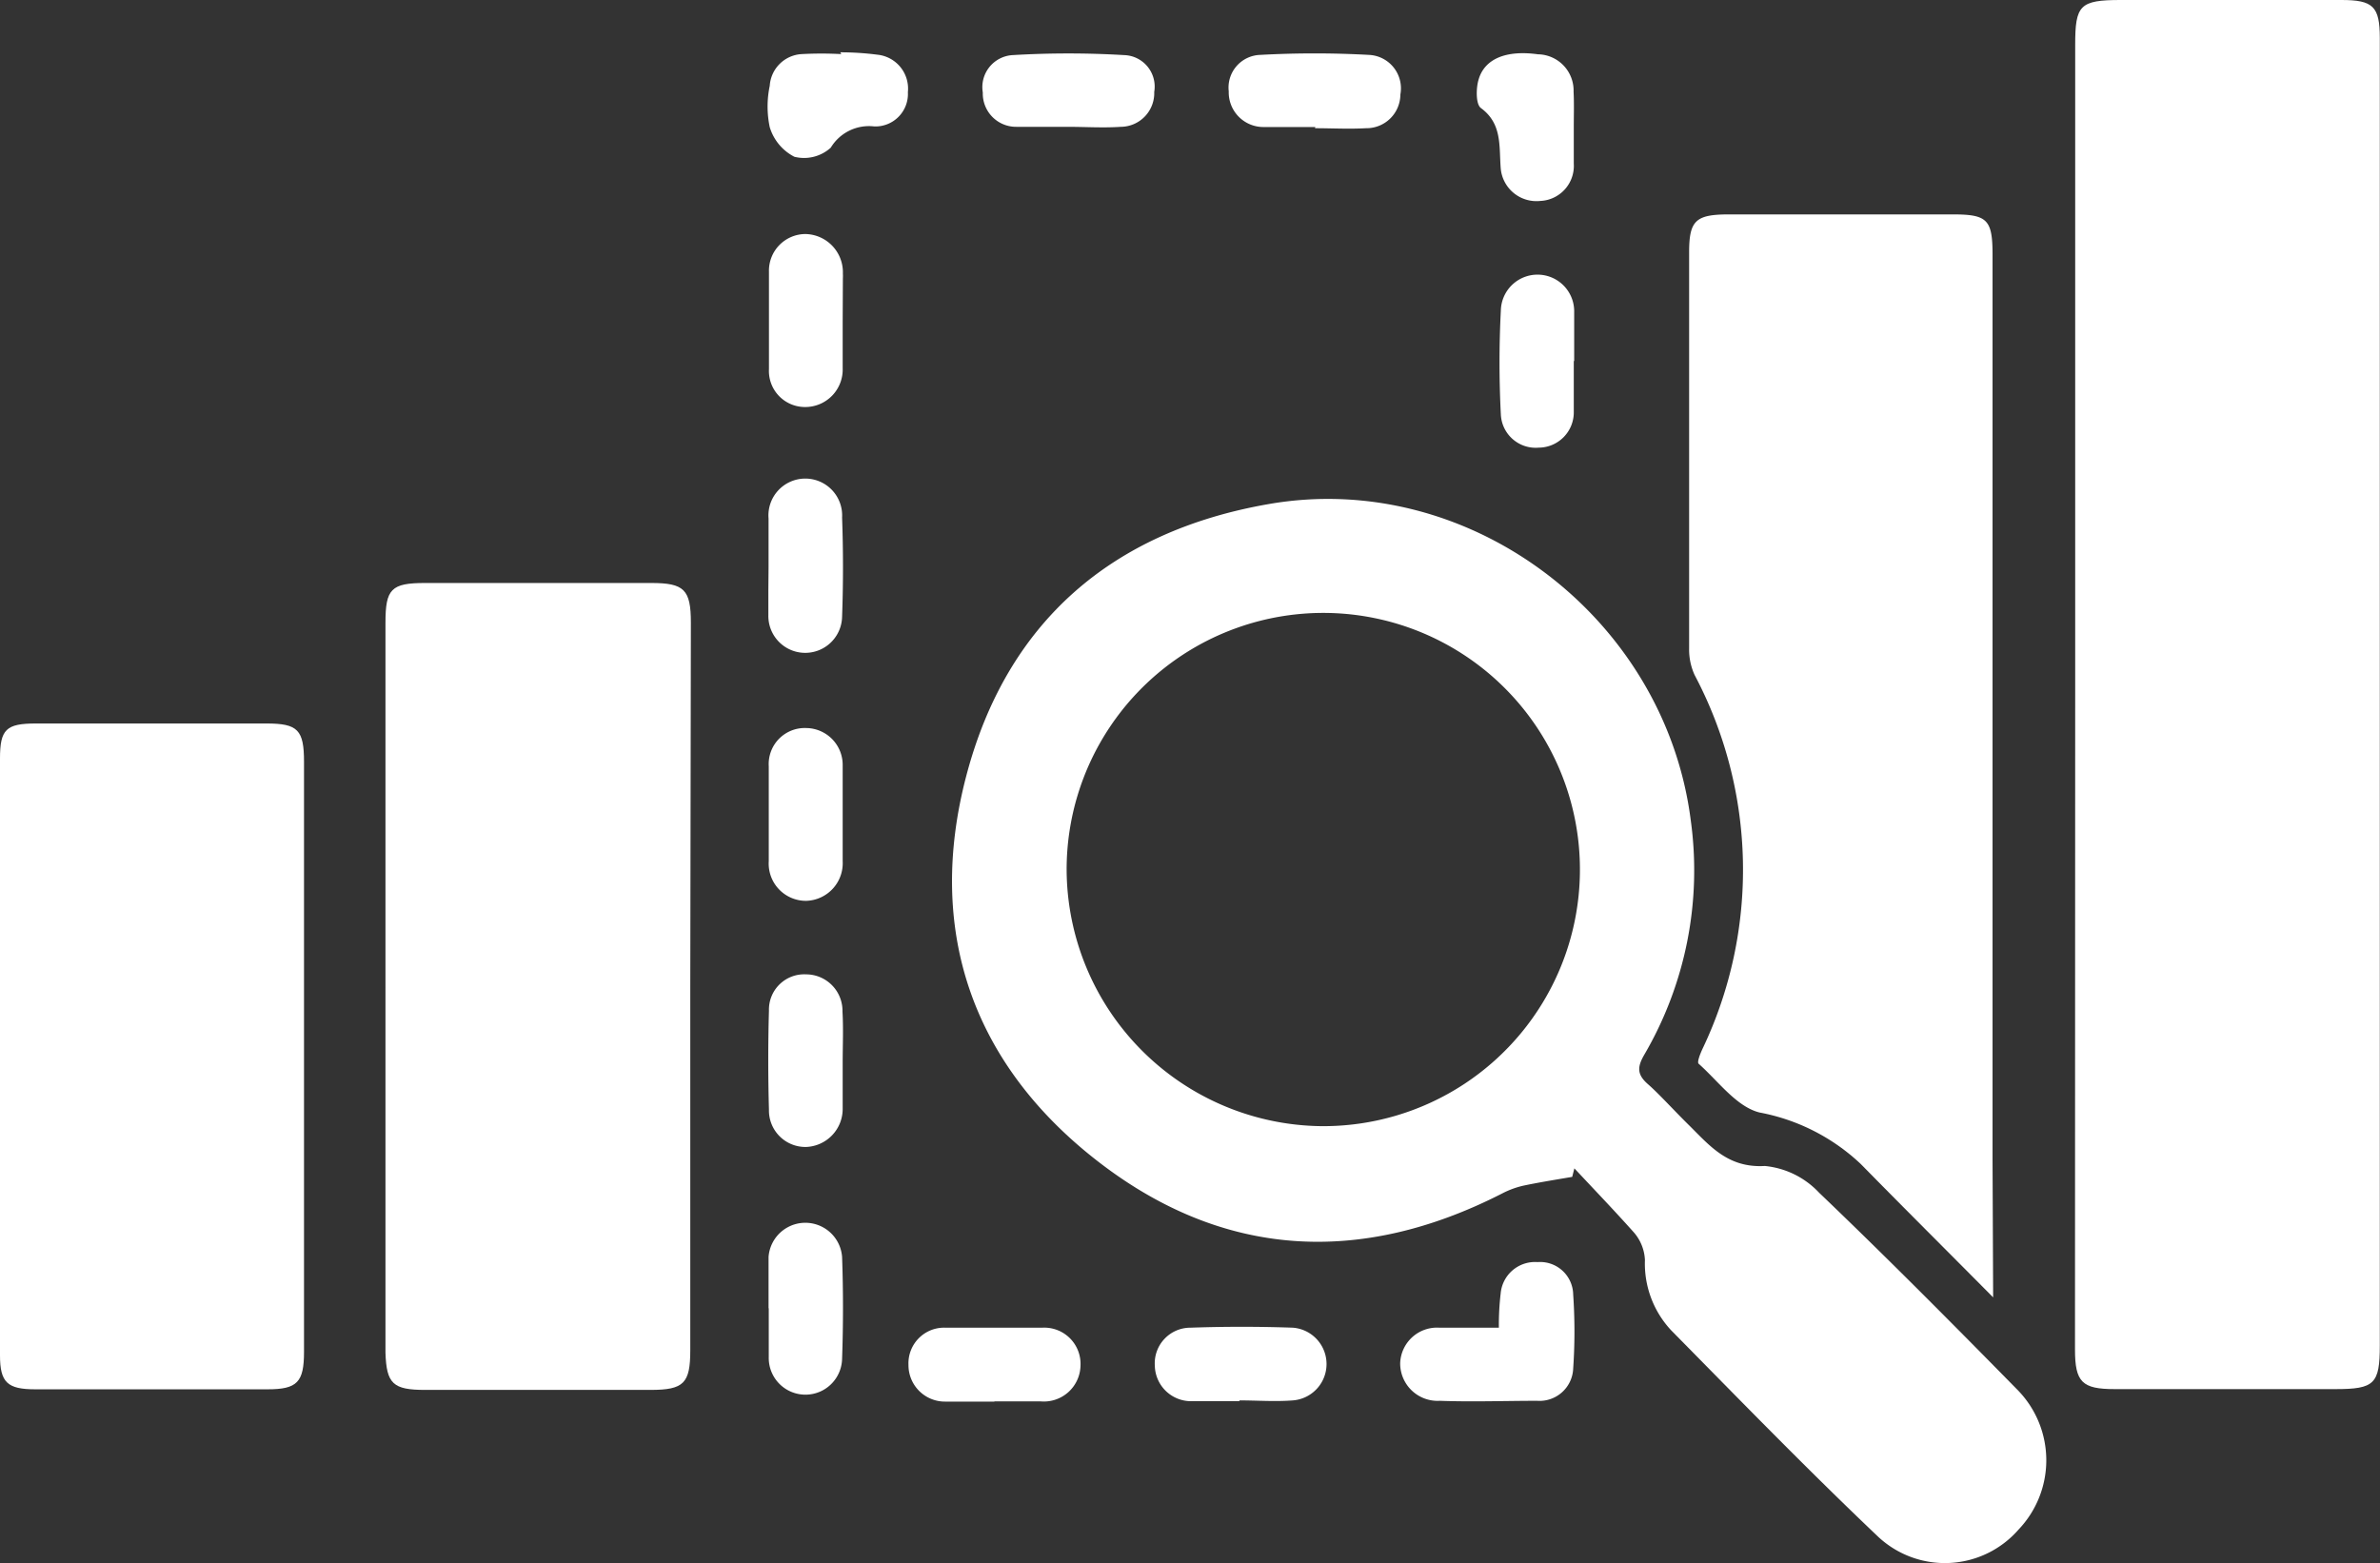
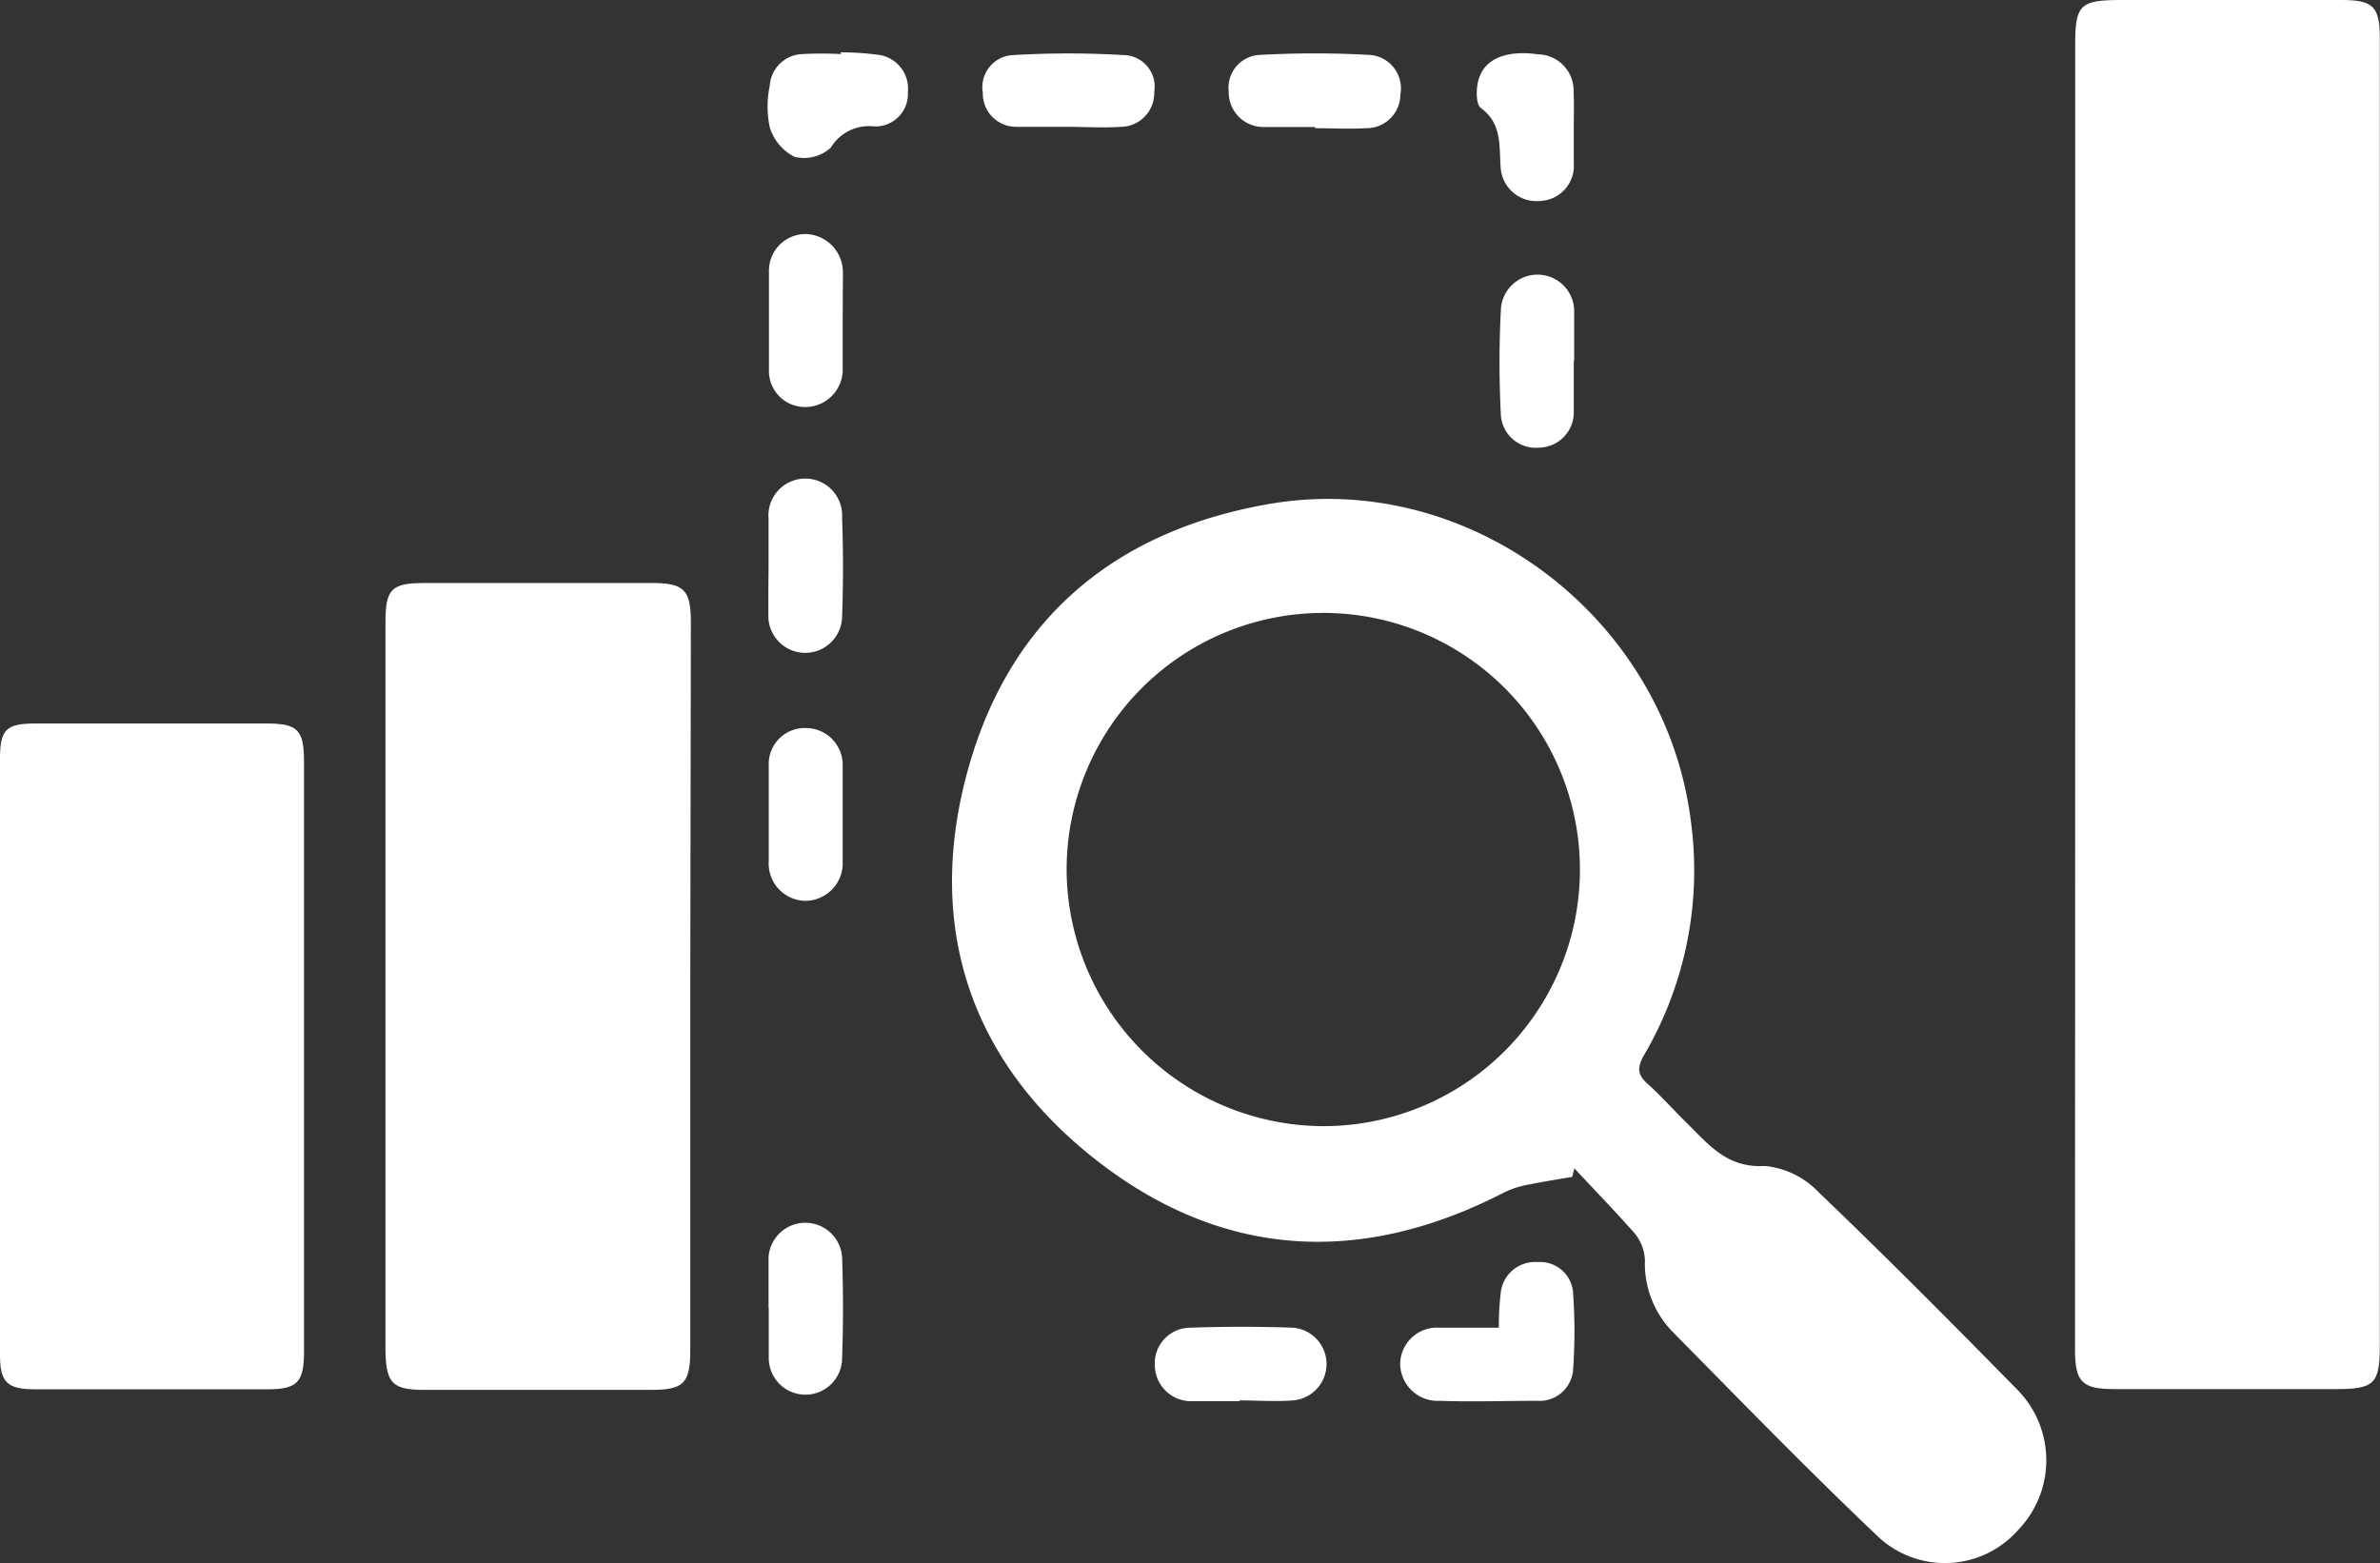
<svg xmlns="http://www.w3.org/2000/svg" id="Capa_1" data-name="Capa 1" viewBox="0 0 120.09 78.88">
  <rect x="0" y="0" width="120.09" height="78.88" fill="#333333" stroke="none" />
  <defs>
    <style>.cls-1{fill:#fff;}</style>
  </defs>
  <g id="bVsh0c">
    <path class="cls-1" d="M104.71,35.08V2.26c0-2,.23-2.26,2.3-2.26h11.13c1.6,0,1.94.32,1.94,1.92q0,22.26,0,44.53,0,10.73,0,21.45c0,1.94-.27,2.2-2.24,2.2-3.71,0-7.42,0-11.14,0-1.64,0-2-.35-2-2Z" />
    <path class="cls-1" d="M79.33,59.39c-.82.14-1.64.27-2.45.44a4.42,4.42,0,0,0-1.07.39c-7.17,3.67-14.13,3.28-20.46-1.65s-8.63-11.68-6.59-19.43S56.1,26.82,64,25.44c10.14-1.78,20,5.72,21.31,15.94a18.44,18.44,0,0,1-2.34,11.84c-.36.62-.38,1,.18,1.49s1.32,1.33,2,2c1.09,1.07,2,2.24,3.9,2.13a4.32,4.32,0,0,1,2.74,1.35c3.42,3.27,6.75,6.63,10.06,10a5.07,5.07,0,0,1,0,7,4.93,4.93,0,0,1-7.06.38c-3.57-3.39-7-6.92-10.46-10.43A4.93,4.93,0,0,1,83,63.59a2.28,2.28,0,0,0-.56-1.4c-1-1.12-2-2.16-3-3.23ZM66.67,56.83A12.95,12.95,0,1,0,53.82,43.89,13,13,0,0,0,66.67,56.83Z" />
-     <path class="cls-1" d="M100.57,65.47c-2.4-2.42-4.55-4.56-6.68-6.73a10.16,10.16,0,0,0-5.11-2.6c-1.16-.29-2.08-1.58-3.07-2.46-.09-.08.08-.5.19-.74a21,21,0,0,0-.39-18.87,3.07,3.07,0,0,1-.28-1.34q0-10,0-20c0-1.59.33-1.9,1.94-1.91H98.54c1.75,0,2,.27,2,2.05q0,22.86,0,45.71Z" />
    <path class="cls-1" d="M34.83,49.85V68.14c0,1.66-.32,2-2,2q-5.7,0-11.38,0c-1.62,0-1.95-.31-2-1.88V31.42c0-1.7.29-2,2-2H32.86c1.66,0,2,.33,2,2Z" />
    <path class="cls-1" d="M15.34,53.33V68.22c0,1.53-.34,1.89-1.84,1.89q-5.85,0-11.72,0C.38,70.11,0,69.77,0,68.4Q0,53.34,0,38.28c0-1.48.31-1.77,1.82-1.77H13.44c1.59,0,1.9.32,1.9,1.94Z" />
-     <path class="cls-1" d="M75.63,67a13.63,13.63,0,0,1,.09-1.72,1.74,1.74,0,0,1,1.86-1.59,1.67,1.67,0,0,1,1.8,1.64,27.31,27.31,0,0,1,0,3.73,1.7,1.7,0,0,1-1.82,1.63c-1.63,0-3.27.06-4.91,0a1.89,1.89,0,0,1-2-1.9A1.86,1.86,0,0,1,72.62,67C73.58,67,74.55,67,75.63,67Z" />
+     <path class="cls-1" d="M75.63,67a13.63,13.63,0,0,1,.09-1.72,1.74,1.74,0,0,1,1.86-1.59,1.67,1.67,0,0,1,1.8,1.64,27.31,27.31,0,0,1,0,3.73,1.7,1.7,0,0,1-1.82,1.63c-1.63,0-3.27.06-4.91,0a1.89,1.89,0,0,1-2-1.9A1.86,1.86,0,0,1,72.62,67C73.58,67,74.55,67,75.63,67" />
    <path class="cls-1" d="M42.52,16.25c0,.78,0,1.56,0,2.34a1.89,1.89,0,0,1-1.91,1.95,1.82,1.82,0,0,1-1.81-1.91c0-1.64,0-3.28,0-4.92a1.85,1.85,0,0,1,1.84-1.9,1.93,1.93,0,0,1,1.89,2,1.76,1.76,0,0,1,0,.23Z" />
-     <path class="cls-1" d="M42.52,53.63c0,.78,0,1.56,0,2.34a1.92,1.92,0,0,1-1.84,1.91A1.84,1.84,0,0,1,38.8,56q-.07-2.52,0-5a1.78,1.78,0,0,1,1.87-1.83,1.84,1.84,0,0,1,1.84,1.88C42.56,51.91,42.52,52.77,42.52,53.63Z" />
    <path class="cls-1" d="M79.41,18.22c0,.85,0,1.71,0,2.57a1.78,1.78,0,0,1-1.77,1.8,1.76,1.76,0,0,1-1.91-1.67c-.09-1.75-.09-3.51,0-5.26a1.85,1.85,0,0,1,3.7.1c0,.82,0,1.64,0,2.46Z" />
    <path class="cls-1" d="M38.78,28.62c0-.82,0-1.64,0-2.45a1.86,1.86,0,1,1,3.71-.05c.06,1.67.06,3.35,0,5a1.86,1.86,0,0,1-3.72-.07c0-.42,0-.85,0-1.28Z" />
    <path class="cls-1" d="M38.78,66c0-.86,0-1.72,0-2.57a1.86,1.86,0,0,1,3.71,0c.06,1.71.06,3.43,0,5.14a1.85,1.85,0,0,1-3.7-.08c0-.81,0-1.63,0-2.45Z" />
    <path class="cls-1" d="M66.37,6.41c-.86,0-1.72,0-2.58,0A1.75,1.75,0,0,1,62,4.61a1.65,1.65,0,0,1,1.59-1.84,50.09,50.09,0,0,1,5.48,0,1.69,1.69,0,0,1,1.59,2,1.71,1.71,0,0,1-1.74,1.7c-.86.05-1.72,0-2.57,0Z" />
    <path class="cls-1" d="M42.52,41c0,.82,0,1.64,0,2.46a1.9,1.9,0,0,1-1.85,2,1.88,1.88,0,0,1-1.88-2c0-1.59,0-3.19,0-4.79a1.82,1.82,0,0,1,1.9-1.93,1.86,1.86,0,0,1,1.83,1.89c0,.78,0,1.56,0,2.34Z" />
    <path class="cls-1" d="M53.86,6.4c-.86,0-1.72,0-2.57,0a1.68,1.68,0,0,1-1.7-1.73,1.62,1.62,0,0,1,1.52-1.89,47.56,47.56,0,0,1,5.6,0,1.59,1.59,0,0,1,1.53,1.86A1.7,1.7,0,0,1,56.55,6.4c-.89.06-1.79,0-2.69,0Z" />
    <path class="cls-1" d="M62.53,70.71c-.82,0-1.64,0-2.45,0a1.83,1.83,0,0,1-1.81-1.79A1.8,1.8,0,0,1,60.08,67c1.71-.06,3.43-.06,5.15,0a1.84,1.84,0,0,1,0,3.67c-.89.07-1.79,0-2.69,0Z" />
    <path class="cls-1" d="M42.4,2.64a14.56,14.56,0,0,1,1.87.12,1.72,1.72,0,0,1,1.54,1.89,1.64,1.64,0,0,1-1.7,1.73,2.25,2.25,0,0,0-2.19,1.07,2,2,0,0,1-1.84.46,2.49,2.49,0,0,1-1.24-1.49,5.06,5.06,0,0,1,0-2.09,1.71,1.71,0,0,1,1.61-1.6,18.67,18.67,0,0,1,2,0Z" />
    <path class="cls-1" d="M79.41,6.39c0,.62,0,1.25,0,1.87a1.77,1.77,0,0,1-1.69,1.88,1.81,1.81,0,0,1-2-1.69c-.08-1.11.07-2.22-1-3-.26-.2-.24-1-.12-1.41.3-1.09,1.42-1.52,3-1.3A1.83,1.83,0,0,1,79.4,4.63C79.43,5.22,79.41,5.8,79.41,6.39Z" />
-     <path class="cls-1" d="M50.16,70.73c-.82,0-1.64,0-2.46,0a1.84,1.84,0,0,1-1.86-1.85A1.8,1.8,0,0,1,47.7,67C49.33,67,51,67,52.6,67a1.83,1.83,0,0,1,1.92,1.92,1.85,1.85,0,0,1-2,1.8c-.78,0-1.56,0-2.33,0Z" />
  </g>
</svg>